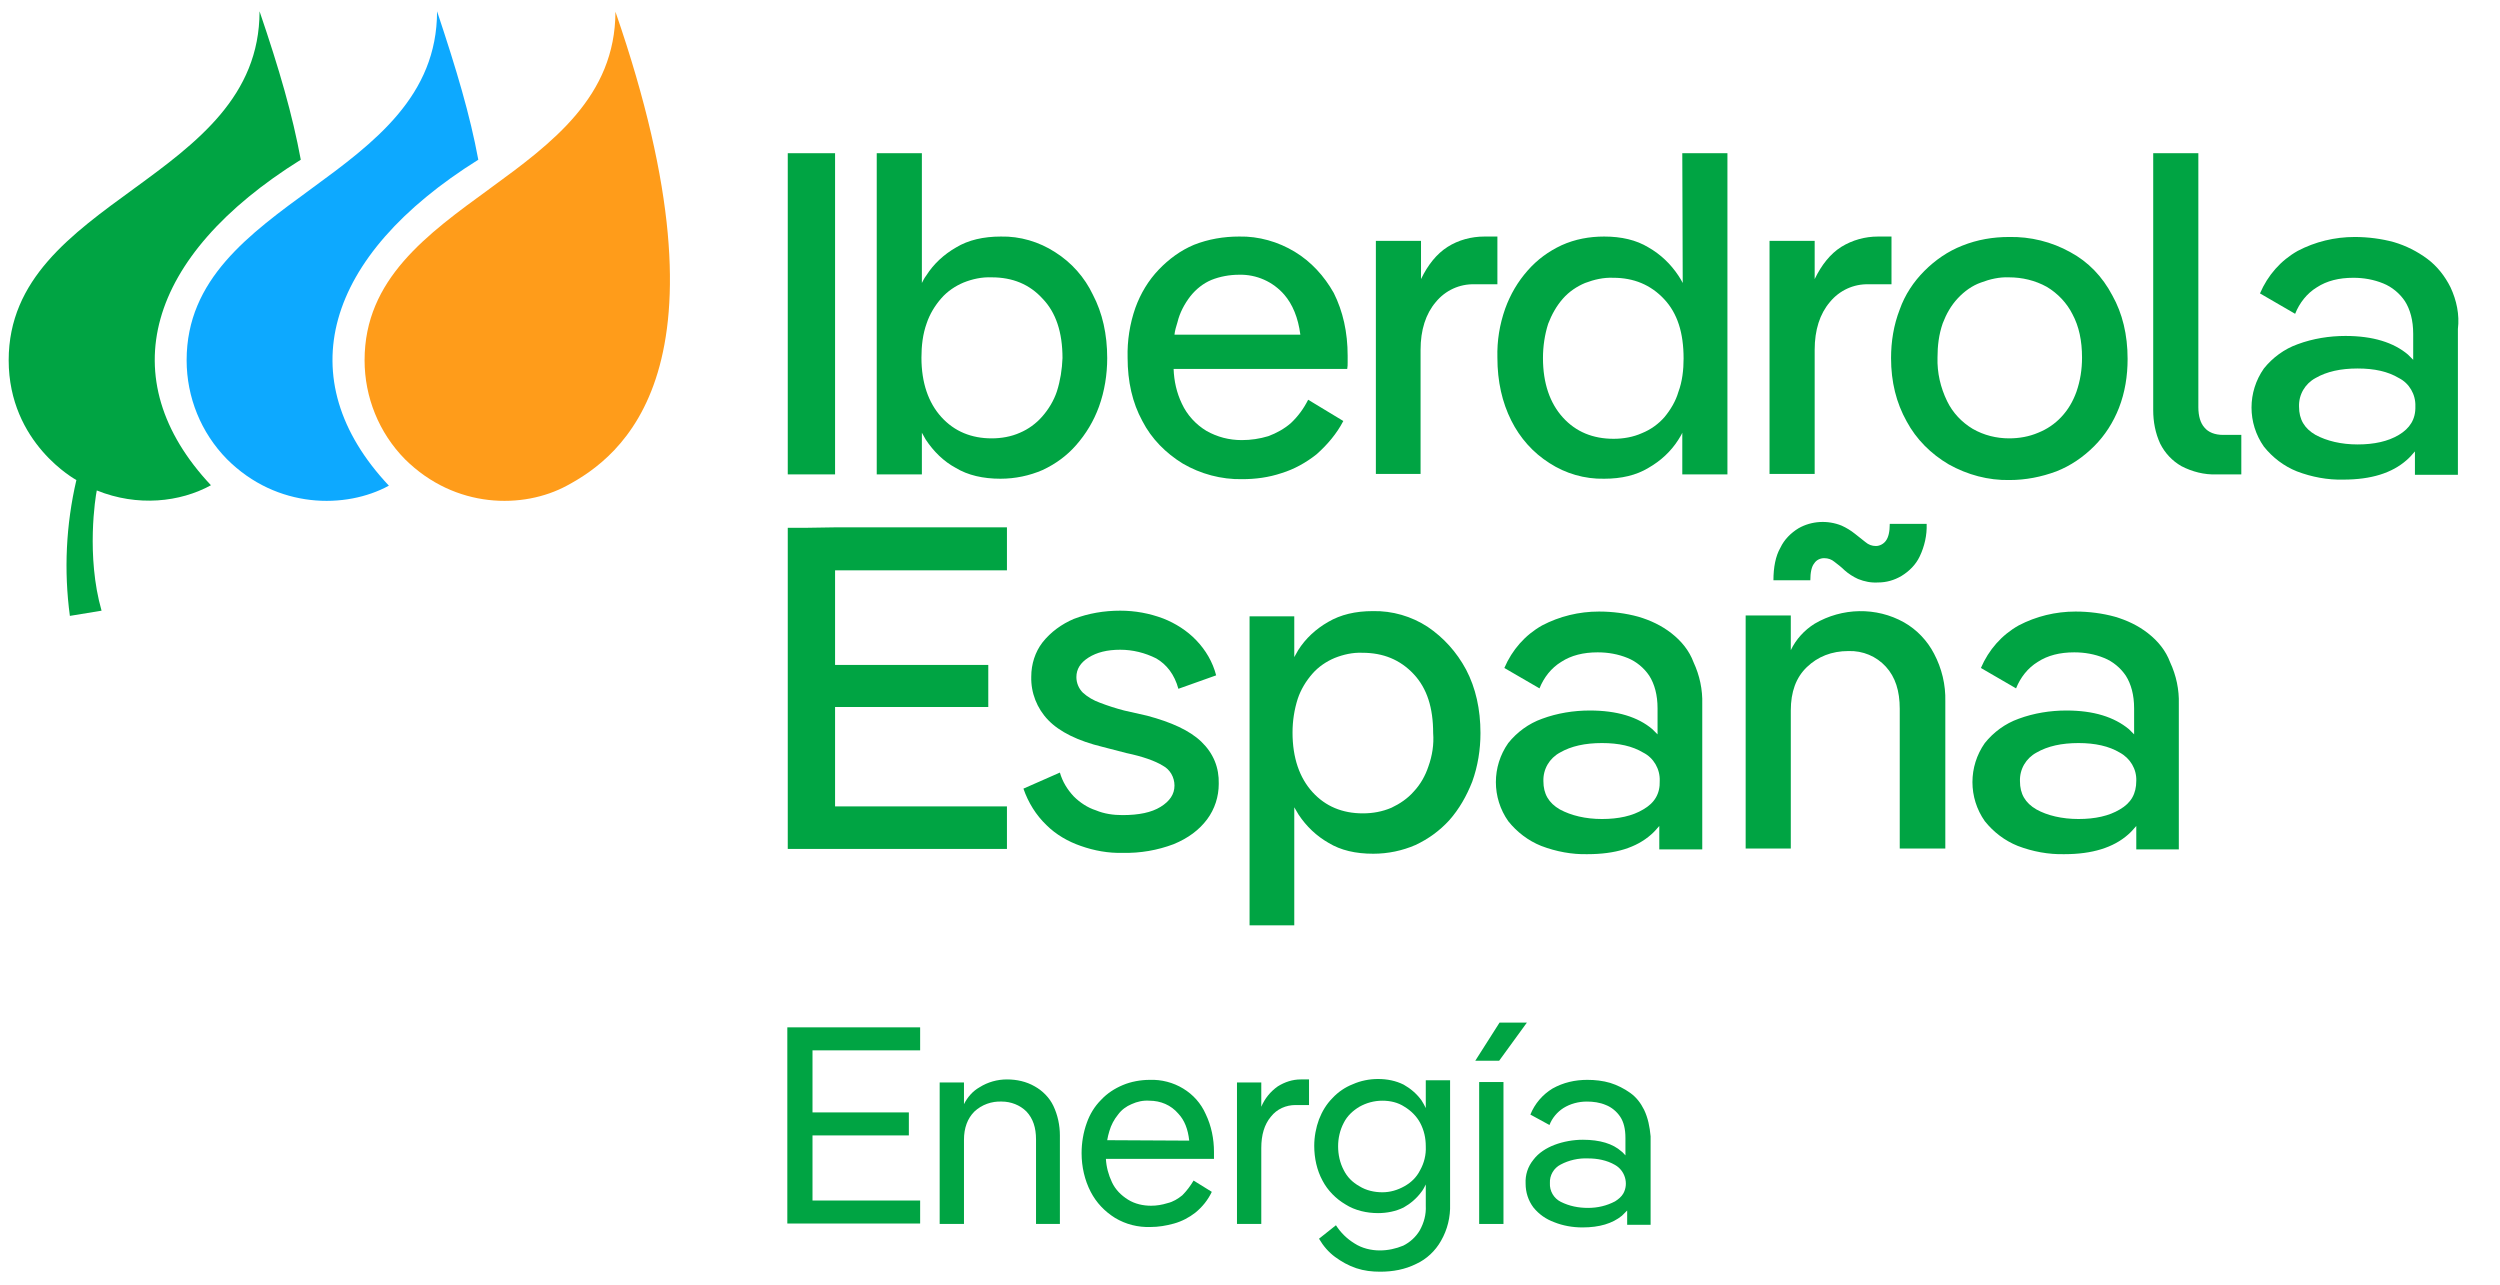
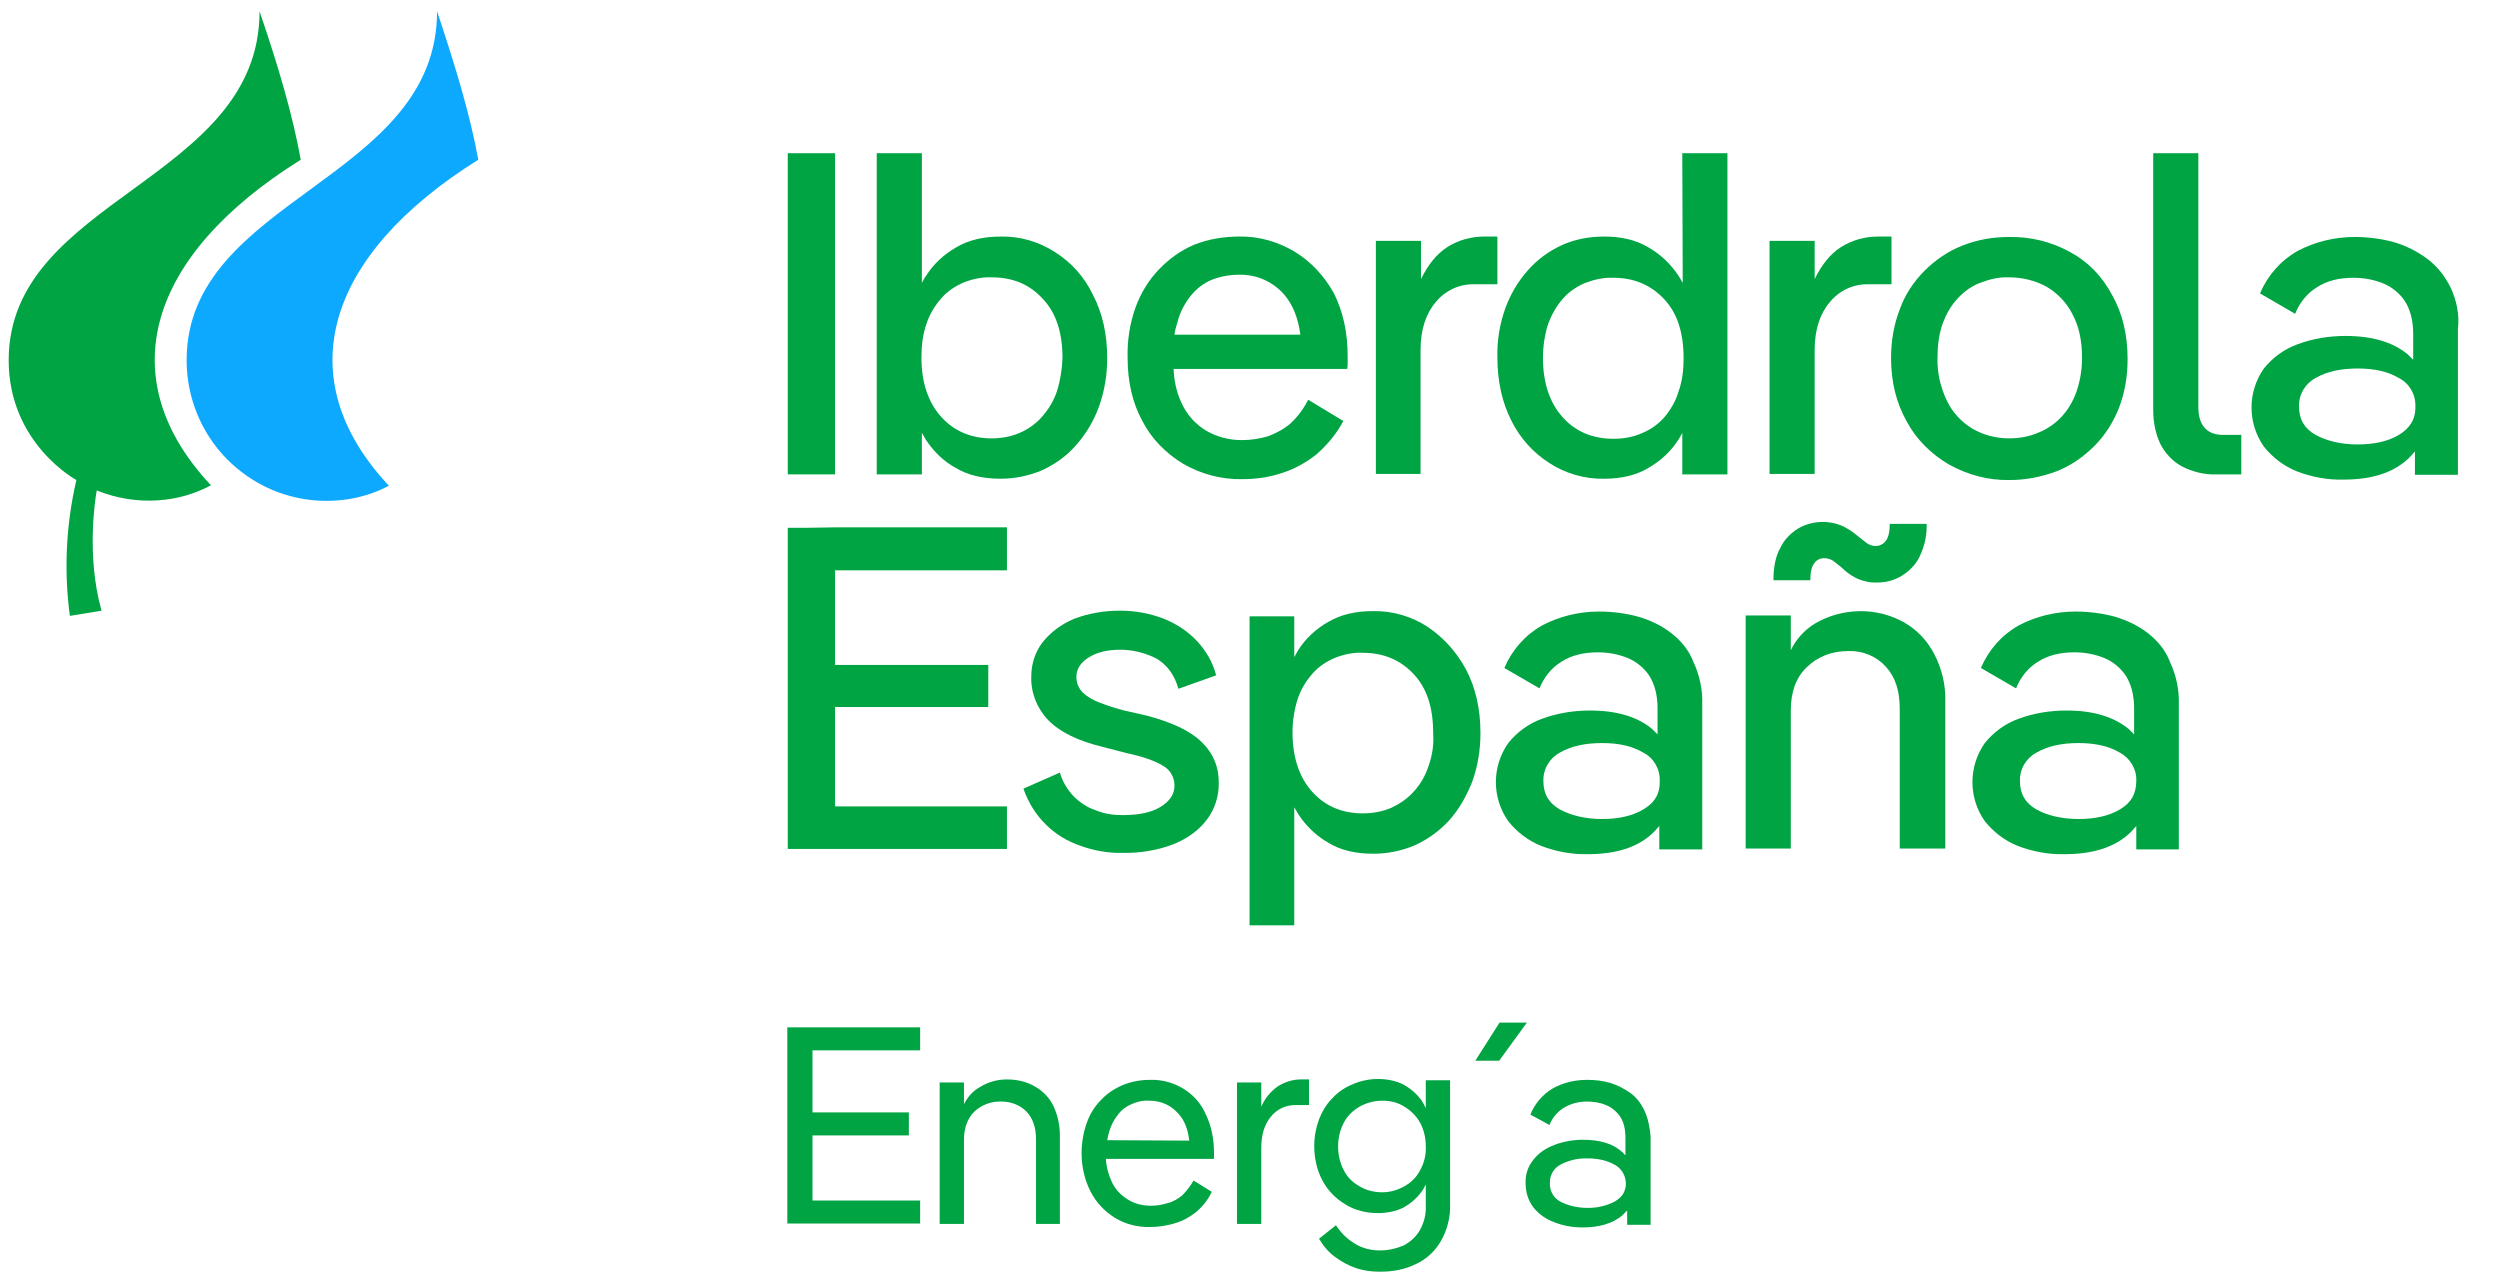
<svg xmlns="http://www.w3.org/2000/svg" version="1.1" id="Capa_1" x="0px" y="0px" viewBox="0 0 576 296" style="enable-background:new 0 0 576 296;" xml:space="preserve">
  <style type="text/css">
	.st0{fill:#00A443;}
	.st1{fill:#FF9C1A;}
	.st2{fill:#0DA9FF;}
</style>
  <g>
    <path class="st0" d="M181.5,35.3h10.9v74h-10.9V35.3z" />
    <path class="st0" d="M243.1,58.1c-3.7-2.4-8.1-3.7-12.5-3.6c-4,0-7.5,0.8-10.3,2.5c-2.8,1.6-5.2,3.8-6.9,6.5   c-0.4,0.5-0.7,1.1-1,1.7V35.3H202v74h10.4v-9.6c0.3,0.5,0.6,1.1,0.9,1.6c1.8,2.7,4.1,5,6.9,6.5c2.8,1.7,6.3,2.5,10.3,2.5   c3.4,0,6.7-0.7,9.7-2c3-1.4,5.6-3.3,7.7-5.7c2.3-2.6,4.1-5.6,5.3-8.9c1.3-3.6,1.9-7.4,1.9-11.2c0-5.5-1.1-10.4-3.3-14.6   C249.9,63.9,246.9,60.5,243.1,58.1L243.1,58.1z M243.5,90.2c-0.7,2.1-1.9,4.1-3.4,5.8c-1.4,1.6-3.2,2.9-5.1,3.7   c-2,0.9-4.3,1.3-6.5,1.3c-4.7,0-8.6-1.6-11.6-4.9s-4.6-7.9-4.6-13.7c0-2.7,0.3-5.4,1.2-7.9c0.7-2.1,1.9-4.1,3.4-5.8   c1.4-1.6,3.2-2.8,5.1-3.6c2-0.8,4.2-1.3,6.5-1.2c4.8,0,8.7,1.6,11.7,4.9c3.1,3.2,4.6,7.8,4.6,13.7   C244.7,85.1,244.3,87.7,243.5,90.2L243.5,90.2z" />
    <path class="st0" d="M298.3,58c-3.8-2.3-8.3-3.6-12.8-3.5c-3.6,0-7.1,0.6-10.4,1.9c-3.1,1.3-5.8,3.3-8.1,5.7   c-2.4,2.5-4.2,5.5-5.4,8.8c-1.3,3.7-1.9,7.6-1.8,11.5c0,5.5,1.1,10.4,3.4,14.6c2.1,4.1,5.4,7.4,9.3,9.8c4.1,2.4,8.9,3.7,13.7,3.6   c3.1,0,6.1-0.4,9.1-1.4c2.9-0.9,5.6-2.4,8-4.3c2.5-2.2,4.7-4.8,6.2-7.7l-8.1-4.9c-1,2-2.3,3.8-4,5.4c-1.5,1.3-3.3,2.3-5.2,3   c-2,0.6-4,0.9-6.1,0.9c-2.9,0-5.6-0.7-8.1-2.1c-2.5-1.5-4.5-3.7-5.7-6.3c-1.2-2.5-1.8-5.2-1.9-8h40c0.1-0.5,0.1-1,0.1-1.5V82   c0-5.5-1.1-10.3-3.2-14.5C305.1,63.6,302.1,60.3,298.3,58L298.3,58z M274.3,68.2c1.3-1.6,2.9-2.9,4.8-3.7c2-0.8,4.2-1.2,6.4-1.2   c4-0.1,7.8,1.6,10.4,4.6c1.9,2.2,3.2,5.3,3.7,9.2h-29c0.1-1,0.4-1.9,0.7-2.9C271.8,72.1,272.9,70,274.3,68.2L274.3,68.2z" />
    <path class="st0" d="M345,54.5h-3c-3,0-6,0.8-8.5,2.4c-2.5,1.6-4.5,4.1-6.1,7.4v-8.8H317v53.7h10.3V80.6c0-4.6,1.2-8.3,3.5-11   c2.2-2.7,5.5-4.2,8.9-4.1h5.3L345,54.5L345,54.5z" />
    <path class="st0" d="M387.7,65.2c-0.3-0.6-0.6-1.1-1-1.7c-1.8-2.7-4.1-4.9-6.9-6.5c-2.8-1.7-6.2-2.5-10.2-2.5c-3.4,0-6.7,0.6-9.8,2   c-3,1.4-5.6,3.3-7.8,5.8c-2.3,2.6-4,5.5-5.2,8.8c-1.3,3.7-1.9,7.4-1.8,11.3c0,5.5,1.1,10.3,3.2,14.5c2,4,5,7.4,8.8,9.8   c3.7,2.4,8.1,3.7,12.6,3.6c4,0,7.4-0.8,10.2-2.5c2.8-1.6,5.2-3.8,6.9-6.5c0.3-0.5,0.7-1.1,0.9-1.6v9.6H398v-74h-10.4L387.7,65.2   L387.7,65.2z M383.5,96.1c-1.4,1.6-3.2,2.9-5.2,3.7c-2,0.9-4.3,1.3-6.5,1.3c-4.8,0-8.7-1.6-11.7-4.9s-4.6-7.9-4.6-13.7   c0-2.7,0.4-5.4,1.2-7.9c0.8-2.1,1.9-4.1,3.4-5.8c1.4-1.6,3.2-2.8,5.1-3.6c2.1-0.8,4.3-1.3,6.5-1.2c4.7,0,8.6,1.6,11.7,4.9   s4.5,7.8,4.5,13.7c0,2.6-0.3,5.3-1.2,7.7C386.1,92.4,384.9,94.4,383.5,96.1L383.5,96.1z" />
    <path class="st0" d="M435.8,54.5h-3.1c-3,0-5.9,0.8-8.5,2.4c-2.5,1.6-4.5,4.1-6.1,7.4v-8.8h-10.4v53.7h10.4V80.6   c0-4.6,1.2-8.3,3.5-11c2.2-2.7,5.5-4.2,8.9-4.1h5.3L435.8,54.5L435.8,54.5z" />
    <path class="st0" d="M477,58.1c-4.3-2.4-9.2-3.6-14.1-3.5c-3.7,0-7.3,0.6-10.8,2c-3.3,1.3-6.2,3.3-8.7,5.8   c-2.5,2.5-4.5,5.5-5.7,8.9c-1.4,3.6-2,7.4-2,11.2c0,5.5,1.2,10.3,3.6,14.6c2.2,4.1,5.6,7.5,9.7,9.9c4.3,2.4,9.1,3.7,14,3.6   c3.7,0,7.3-0.7,10.8-2c3.3-1.3,6.2-3.3,8.7-5.8s4.4-5.5,5.7-8.8c1.4-3.6,2-7.4,2-11.3c0-5.6-1.2-10.5-3.5-14.6   C484.4,63.7,481.1,60.3,477,58.1L477,58.1z M478.4,90.3c-0.8,2.2-1.9,4.1-3.5,5.8c-1.5,1.6-3.3,2.8-5.3,3.6   c-2.1,0.9-4.4,1.3-6.7,1.3c-2.9,0-5.8-0.7-8.4-2.2c-2.5-1.5-4.6-3.7-5.9-6.4c-1.5-3.1-2.3-6.5-2.2-10c0-2.7,0.3-5.3,1.2-7.9   c0.8-2.1,1.9-4.1,3.5-5.8c1.5-1.6,3.3-2.9,5.3-3.6c2.1-0.8,4.3-1.3,6.5-1.2c3,0,6,0.7,8.7,2.2c2.5,1.5,4.6,3.7,5.9,6.3   c1.5,2.8,2.2,6.1,2.2,10C479.7,85.1,479.3,87.7,478.4,90.3L478.4,90.3z" />
    <path class="st0" d="M507.9,98.5c-0.9-1-1.4-2.6-1.4-4.7V35.3h-10.4v59.2c0,2.7,0.5,5.3,1.6,7.7c1.1,2.2,2.8,4,4.9,5.2   c2.5,1.3,5.3,2,8,1.9h5.8v-9.1h-4.2C510.3,100.2,508.8,99.6,507.9,98.5L507.9,98.5z" />
    <path class="st0" d="M564.6,66.2c-1.3-2.6-3.1-4.9-5.4-6.6s-4.9-3-7.6-3.8c-2.9-0.8-6-1.2-9.1-1.2c-4.6,0-9.1,1.1-13.1,3.2   c-3.9,2.2-6.9,5.6-8.7,9.8l8.1,4.7c1-2.5,2.7-4.7,5-6.1c2.3-1.5,5.1-2.2,8.4-2.2c2.4,0,4.7,0.4,6.9,1.3c2,0.8,3.8,2.3,5,4.1   c1.2,1.9,1.9,4.4,1.9,7.5v6l-1.2-1.2c-3.3-2.8-8.1-4.3-14.4-4.3c-3.7,0-7.5,0.6-11,1.9c-3.1,1.1-5.8,3.1-7.8,5.6   c-3.8,5.4-3.8,12.6,0,18c2,2.5,4.6,4.5,7.6,5.7c3.4,1.3,7.1,2,10.7,1.9c6.4,0,11.2-1.5,14.6-4.5c0.7-0.6,1.3-1.3,1.9-2v5.4h9.9   V75.8C566.7,72.5,566,69.2,564.6,66.2L564.6,66.2z M552.7,100.2c-2.5,1.5-5.7,2.2-9.5,2.2s-7.1-0.8-9.7-2.2   c-2.6-1.5-3.8-3.6-3.8-6.5c-0.1-2.8,1.4-5.3,3.8-6.6c2.6-1.5,5.8-2.2,9.7-2.2s7,0.7,9.5,2.2c2.4,1.2,3.9,3.8,3.8,6.5   C556.6,96.6,555.2,98.7,552.7,100.2z" />
-     <path class="st1" d="M84,83c0,8.5,3.3,16.7,9.3,22.8c11.6,11.5,27.3,11.5,37.3,6.1c12.3-6.6,39.8-26.5,11.2-109.2   C141.7,41.7,84,45.6,84,83z" />
    <path class="st2" d="M110.2,36.8c-1.9-10.3-5-20.7-9.5-34.2c0,39-57.7,43-57.7,80.4c0,8.5,3.3,16.7,9.3,22.8   c11.5,11.5,27.4,11.5,37.3,6.1C66.5,87.3,74.7,59,110.2,36.8z" />
    <g>
      <path class="st0" d="M69.3,36.8c-1.9-10.3-4.9-20.7-9.5-34.2C59.8,41.7,2,45.6,2,83c0,19.2,15.6,27.6,15.6,27.6    c-2.4,10.3-2.9,20.9-1.5,31.3l7.3-1.2c-3.6-12.6-1.4-26.3-1.1-27.7c9.4,3.8,19.2,2.7,26.3-1.2C25.6,87.3,33.7,59,69.3,36.8    L69.3,36.8z" />
      <path class="st0" d="M186,121.6h-4.5v74h4.5h6.4H232v-9.8h-39.6v-22.9h35.3v-9.7h-35.3v-21.8H232v-9.9h-39.6L186,121.6L186,121.6z    " />
      <path class="st0" d="M276.8,170.9c-2.7-2.6-6.9-4.5-12.5-6l-5.3-1.2c-1.9-0.5-3.8-1.1-5.6-1.8c-1.4-0.5-2.8-1.3-3.9-2.3    c-1-1-1.5-2.3-1.5-3.6c0-1.8,0.9-3.3,2.8-4.5s4.3-1.8,7.3-1.8c2.9,0,5.7,0.7,8.3,2c2.4,1.4,4.2,3.7,5.1,7l8.7-3.1    c-0.8-3.1-2.4-5.8-4.6-8.1c-2.1-2.2-4.8-3.9-7.6-5c-3.2-1.2-6.5-1.8-9.9-1.8c-3.7,0-7.3,0.6-10.7,1.9c-2.8,1.2-5.3,3-7.2,5.4    c-1.7,2.2-2.6,5-2.6,7.9c-0.1,3.7,1.3,7.3,3.9,10c2.6,2.7,6.8,4.8,12.6,6.2l5.4,1.4c3.8,0.8,6.6,1.8,8.4,2.9    c1.7,0.9,2.7,2.7,2.7,4.6c0,2-1.1,3.6-3.2,4.9c-2.1,1.3-5,1.9-8.8,1.9c-2.1,0-4.2-0.3-6.1-1.1c-1.9-0.6-3.7-1.8-5.1-3.2    c-1.5-1.6-2.6-3.4-3.2-5.5l-8.4,3.7c1.1,3.2,2.9,6.1,5.3,8.4c2.2,2.2,5,3.8,7.9,4.8c3.1,1.1,6.4,1.7,9.7,1.6c4,0.1,8-0.6,11.7-2    c3.4-1.4,5.9-3.3,7.7-5.7c1.8-2.4,2.7-5.3,2.7-8.2C280.9,176.9,279.6,173.6,276.8,170.9L276.8,170.9z" />
      <path class="st0" d="M328.9,144.4c-3.7-2.4-8.1-3.7-12.6-3.6c-4,0-7.4,0.8-10.3,2.5c-2.8,1.6-5.2,3.8-6.9,6.5l-0.9,1.6V142h-10.3    v71.2h10.3V186l1,1.7c1.8,2.7,4.1,4.9,6.9,6.5c2.8,1.7,6.2,2.5,10.3,2.5c3.4,0,6.7-0.7,9.7-2c3-1.4,5.6-3.3,7.8-5.7    c2.3-2.6,4-5.6,5.3-8.9c1.3-3.6,1.9-7.4,1.9-11.2c0-5.5-1.1-10.4-3.3-14.6C335.6,150.2,332.6,146.9,328.9,144.4L328.9,144.4z     M329.1,176.6c-0.7,2.1-1.8,4.1-3.4,5.8c-1.4,1.6-3.2,2.8-5.1,3.7c-2.1,0.9-4.3,1.3-6.6,1.3c-4.7,0-8.6-1.6-11.6-4.9    c-3-3.3-4.6-7.9-4.6-13.7c0-2.7,0.4-5.3,1.2-7.8c0.7-2.1,1.9-4.1,3.4-5.8c1.4-1.6,3.2-2.8,5.1-3.6c2-0.8,4.2-1.3,6.4-1.2    c4.8,0,8.7,1.6,11.8,4.9c3.1,3.3,4.5,7.8,4.5,13.6C330.4,171.5,330,174.1,329.1,176.6L329.1,176.6z" />
      <path class="st0" d="M385.1,145.9c-2.3-1.8-4.9-3-7.6-3.8c-2.9-0.8-6-1.2-9.1-1.2c-4.6,0-9.1,1.1-13.1,3.2    c-3.9,2.2-6.9,5.6-8.7,9.8l8.1,4.7c1-2.5,2.7-4.7,5-6.1c2.3-1.5,5.1-2.2,8.4-2.2c2.4,0,4.7,0.4,6.9,1.3c2,0.8,3.8,2.3,5,4.1    c1.2,1.9,1.9,4.4,1.9,7.5v6l-1.2-1.2c-3.3-2.8-8.1-4.3-14.4-4.3c-3.7,0-7.5,0.6-11,1.9c-3.1,1.1-5.8,3.1-7.8,5.6    c-3.8,5.4-3.8,12.6,0,18c2,2.5,4.6,4.5,7.6,5.7c3.4,1.3,7.1,2,10.7,1.9c6.4,0,11.2-1.5,14.6-4.5c0.7-0.6,1.3-1.3,1.9-2v5.4h9.9    v-33.5c0.1-3.3-0.6-6.6-2-9.6C389.2,149.9,387.4,147.7,385.1,145.9L385.1,145.9z M378.6,186.5c-2.5,1.5-5.7,2.2-9.5,2.2    s-7.1-0.8-9.7-2.2c-2.6-1.5-3.8-3.6-3.8-6.5c-0.1-2.8,1.4-5.3,3.8-6.6c2.6-1.5,5.8-2.2,9.7-2.2s7,0.7,9.5,2.2    c2.4,1.2,3.9,3.8,3.8,6.5C382.5,182.9,381.2,185,378.6,186.5L378.6,186.5z" />
      <path class="st0" d="M429.8,124.9l-2.4-1.9c-1-0.8-2-1.4-3.1-1.9c-3.2-1.3-6.9-1.1-9.9,0.6c-1.8,1.1-3.3,2.6-4.2,4.5    c-1.1,1.9-1.6,4.5-1.6,7.5h8.5c0-1.8,0.3-3.2,0.9-3.9c0.5-0.8,1.4-1.2,2.3-1.2s1.7,0.3,2.3,0.8c0.8,0.6,1.7,1.3,2.4,2    c0.9,0.8,2,1.5,3.1,2c1.5,0.6,3,0.9,4.6,0.8c1.9,0,3.7-0.5,5.4-1.5c1.8-1.1,3.3-2.6,4.2-4.5c1.1-2.3,1.7-4.9,1.6-7.5h-8.5    c0,1.8-0.3,3.1-0.9,3.9c-0.5,0.7-1.4,1.2-2.3,1.2C431.3,125.8,430.5,125.5,429.8,124.9z" />
      <path class="st0" d="M438.7,143.4c-6.4-3.6-14.3-3.4-20.6,0.3c-2.4,1.5-4.3,3.6-5.5,6.1v-8h-10.4v53.7h10.4v-31.8    c0-4.3,1.2-7.6,3.7-10s5.7-3.7,9.6-3.7c3.3-0.1,6.4,1.2,8.6,3.6c2.2,2.4,3.2,5.6,3.2,9.7v32.2h10.5v-33.9c0.1-3.8-0.8-7.6-2.6-11    C444.1,147.7,441.7,145.1,438.7,143.4L438.7,143.4z" />
      <path class="st0" d="M494.9,145.9c-2.3-1.8-4.9-3-7.6-3.8c-2.9-0.8-6-1.2-9.1-1.2c-4.6,0-9.1,1.1-13.1,3.2    c-3.9,2.2-6.9,5.6-8.7,9.8l8.1,4.7c1-2.5,2.7-4.7,5-6.1c2.3-1.5,5.1-2.2,8.4-2.2c2.4,0,4.7,0.4,6.9,1.3c2,0.8,3.8,2.3,5,4.1    c1.2,1.9,1.9,4.4,1.9,7.5v6l-1.2-1.2c-3.4-2.8-8.1-4.3-14.4-4.3c-3.7,0-7.5,0.6-11,1.9c-3.1,1.1-5.8,3.1-7.8,5.6    c-3.8,5.4-3.8,12.6,0,18c2,2.5,4.6,4.5,7.6,5.7c3.4,1.3,7.1,2,10.8,1.9c6.3,0,11.2-1.5,14.6-4.5c0.7-0.6,1.3-1.3,1.9-2v5.4h9.8    v-33.5c0.1-3.3-0.6-6.6-2-9.6C499,149.9,497.2,147.7,494.9,145.9L494.9,145.9z M488.4,186.5c-2.5,1.5-5.7,2.2-9.5,2.2    s-7.2-0.8-9.7-2.2c-2.6-1.5-3.8-3.6-3.8-6.5c-0.1-2.8,1.4-5.3,3.8-6.6c2.6-1.5,5.8-2.2,9.7-2.2c3.8,0,7,0.7,9.5,2.2    c2.4,1.3,3.9,3.8,3.8,6.5C492.2,182.9,491,185,488.4,186.5L488.4,186.5z" />
      <path class="st0" d="M351.8,235.6h-6.3l-5.6,8.8h5.5L351.8,235.6z" />
      <path class="st0" d="M183.8,236.7h-2.4v45.2h2.4h3.4H212v-5.3h-24.8v-15h22.2v-5.3h-22.2V242H212v-5.3h-24.8H183.8z" />
      <path class="st0" d="M238.4,250.3c-1.9-1.1-4.1-1.6-6.4-1.6c-2.2,0-4.4,0.6-6.3,1.8c-1.6,0.9-2.8,2.3-3.6,3.9v-5h-5.6V282h5.6    v-19.4c0-2.7,0.8-4.9,2.4-6.5c1.7-1.6,4-2.4,6.3-2.3c2.1,0,4.2,0.8,5.7,2.3c1.5,1.6,2.2,3.7,2.2,6.4V282h5.5v-20.4    c0-2.3-0.5-4.7-1.5-6.8C241.8,252.9,240.2,251.3,238.4,250.3z" />
      <path class="st0" d="M272.6,250.8c-2.3-1.4-5-2.1-7.7-2c-2.1,0-4.3,0.4-6.2,1.2c-1.9,0.8-3.6,1.9-5,3.4c-1.5,1.5-2.6,3.3-3.3,5.3    c-0.8,2.2-1.2,4.6-1.2,7c0,3.1,0.7,6.2,2.1,8.9c1.3,2.5,3.2,4.5,5.6,6c2.5,1.5,5.3,2.2,8.2,2.1c1.8,0,3.6-0.3,5.4-0.8    s3.5-1.4,4.9-2.5c1.6-1.3,2.9-2.9,3.8-4.8L275,272c-0.7,1.2-1.6,2.4-2.6,3.4c-1,0.8-2.1,1.5-3.4,1.8c-1.3,0.4-2.5,0.6-3.8,0.6    c-1.8,0-3.7-0.4-5.3-1.4c-1.6-1-2.9-2.3-3.7-4c-0.8-1.7-1.3-3.5-1.4-5.4h24.9c0-0.2,0-0.5,0-0.8v-0.8c0-3-0.6-6-1.9-8.7    C276.7,254.2,274.9,252.2,272.6,250.8L272.6,250.8z M255.1,262.7c0.1-0.7,0.3-1.4,0.5-2.1c0.4-1.4,1.1-2.7,2-3.8    c0.8-1.1,1.9-1.9,3.1-2.4c1.3-0.6,2.7-0.9,4.1-0.8c2.6,0,5,1,6.7,3c1.4,1.5,2.2,3.5,2.5,6.2L255.1,262.7L255.1,262.7z" />
      <path class="st0" d="M294.4,250.3c-1.7,1.2-3,2.8-3.8,4.7v-5.6H285V282h5.6v-17.5c0-3,0.7-5.4,2.2-7.2c1.4-1.8,3.5-2.7,5.7-2.7    h3.1v-5.9h-1.9C297.8,248.7,296,249.3,294.4,250.3L294.4,250.3z" />
      <path class="st0" d="M328.5,255.3c-0.3-0.6-0.6-1.2-1-1.8c-1.1-1.5-2.5-2.7-4.1-3.6c-1.8-0.9-3.8-1.3-5.9-1.3c-2,0-4,0.4-5.8,1.2    c-1.8,0.7-3.4,1.8-4.7,3.2c-1.4,1.4-2.4,3.1-3.1,4.9c-0.7,1.9-1.1,4-1.1,6.1c0,2.8,0.6,5.6,1.9,8c1.2,2.3,3.1,4.2,5.3,5.5    c2.2,1.4,4.9,2,7.5,2c2,0,4.1-0.4,5.9-1.3c1.6-0.9,3-2.1,4.1-3.6c0.4-0.5,0.7-1.1,1-1.7v4.9c0.1,2-0.4,3.9-1.4,5.7    c-0.9,1.5-2.2,2.7-3.8,3.5c-1.7,0.7-3.5,1.1-5.4,1.1c-2,0-4.1-0.5-5.8-1.6c-1.8-1.1-3.2-2.5-4.3-4.2l-3.9,3.1    c1,1.7,2.2,3.1,3.7,4.2s3.1,2,4.9,2.6s3.6,0.8,5.5,0.8c2.9,0,5.7-0.5,8.3-1.8c2.4-1.1,4.4-3,5.7-5.3c1.5-2.6,2.2-5.5,2.1-8.5    v-28.5h-5.6L328.5,255.3L328.5,255.3z M327.2,269.6c-0.8,1.6-2,2.8-3.6,3.7c-1.6,0.9-3.3,1.4-5.1,1.4c-1.8,0-3.7-0.4-5.3-1.4    c-1.6-0.9-2.8-2.1-3.6-3.7c-0.9-1.7-1.3-3.6-1.3-5.5c0-1.8,0.4-3.7,1.3-5.4c0.8-1.6,2.1-2.8,3.6-3.7c1.6-0.9,3.4-1.4,5.3-1.4    c1.8,0,3.6,0.4,5.1,1.4c1.5,0.9,2.8,2.2,3.6,3.7c0.9,1.7,1.3,3.5,1.3,5.4C328.6,266.1,328.1,268,327.2,269.6z" />
-       <path class="st0" d="M340.8,249.3h5.6V282h-5.6V249.3z" />
      <path class="st0" d="M378.8,255.7c-0.8-1.6-1.8-2.9-3.2-3.9c-1.4-1-3-1.8-4.6-2.3c-1.7-0.5-3.5-0.7-5.3-0.7c-2.8,0-5.5,0.6-8,2    c-2.3,1.4-4.1,3.5-5.1,6l4.4,2.4c0.6-1.6,1.8-3,3.2-3.9c1.6-1,3.5-1.5,5.4-1.5c1.5,0,3,0.2,4.4,0.8c1.3,0.5,2.5,1.5,3.3,2.7    s1.2,2.8,1.2,4.9v4c-0.3-0.3-0.6-0.7-0.9-0.9c-2-1.8-5-2.7-8.9-2.7c-2.2,0-4.5,0.4-6.6,1.2c-1.8,0.7-3.6,1.8-4.8,3.4    c-1.3,1.6-1.9,3.5-1.8,5.5c0,2,0.6,3.9,1.8,5.5c1.3,1.6,2.9,2.7,4.8,3.4c2,0.8,4.2,1.2,6.5,1.2c3.9,0,6.9-0.9,9.1-2.7    c0.4-0.4,0.8-0.8,1.2-1.2v3.3h5.4v-20.4C380.1,259.6,379.7,257.6,378.8,255.7L378.8,255.7z M372.1,276.8c-1.9,1-4,1.5-6.2,1.5    s-4.3-0.4-6.3-1.4c-1.6-0.8-2.6-2.5-2.5-4.3c-0.1-1.8,0.9-3.5,2.5-4.3c1.9-1,4.1-1.5,6.3-1.4c2.1,0,4.3,0.4,6.2,1.5    c2.3,1.3,3.2,4.3,1.9,6.6C373.6,275.7,372.9,276.3,372.1,276.8L372.1,276.8z" />
    </g>
  </g>
</svg>